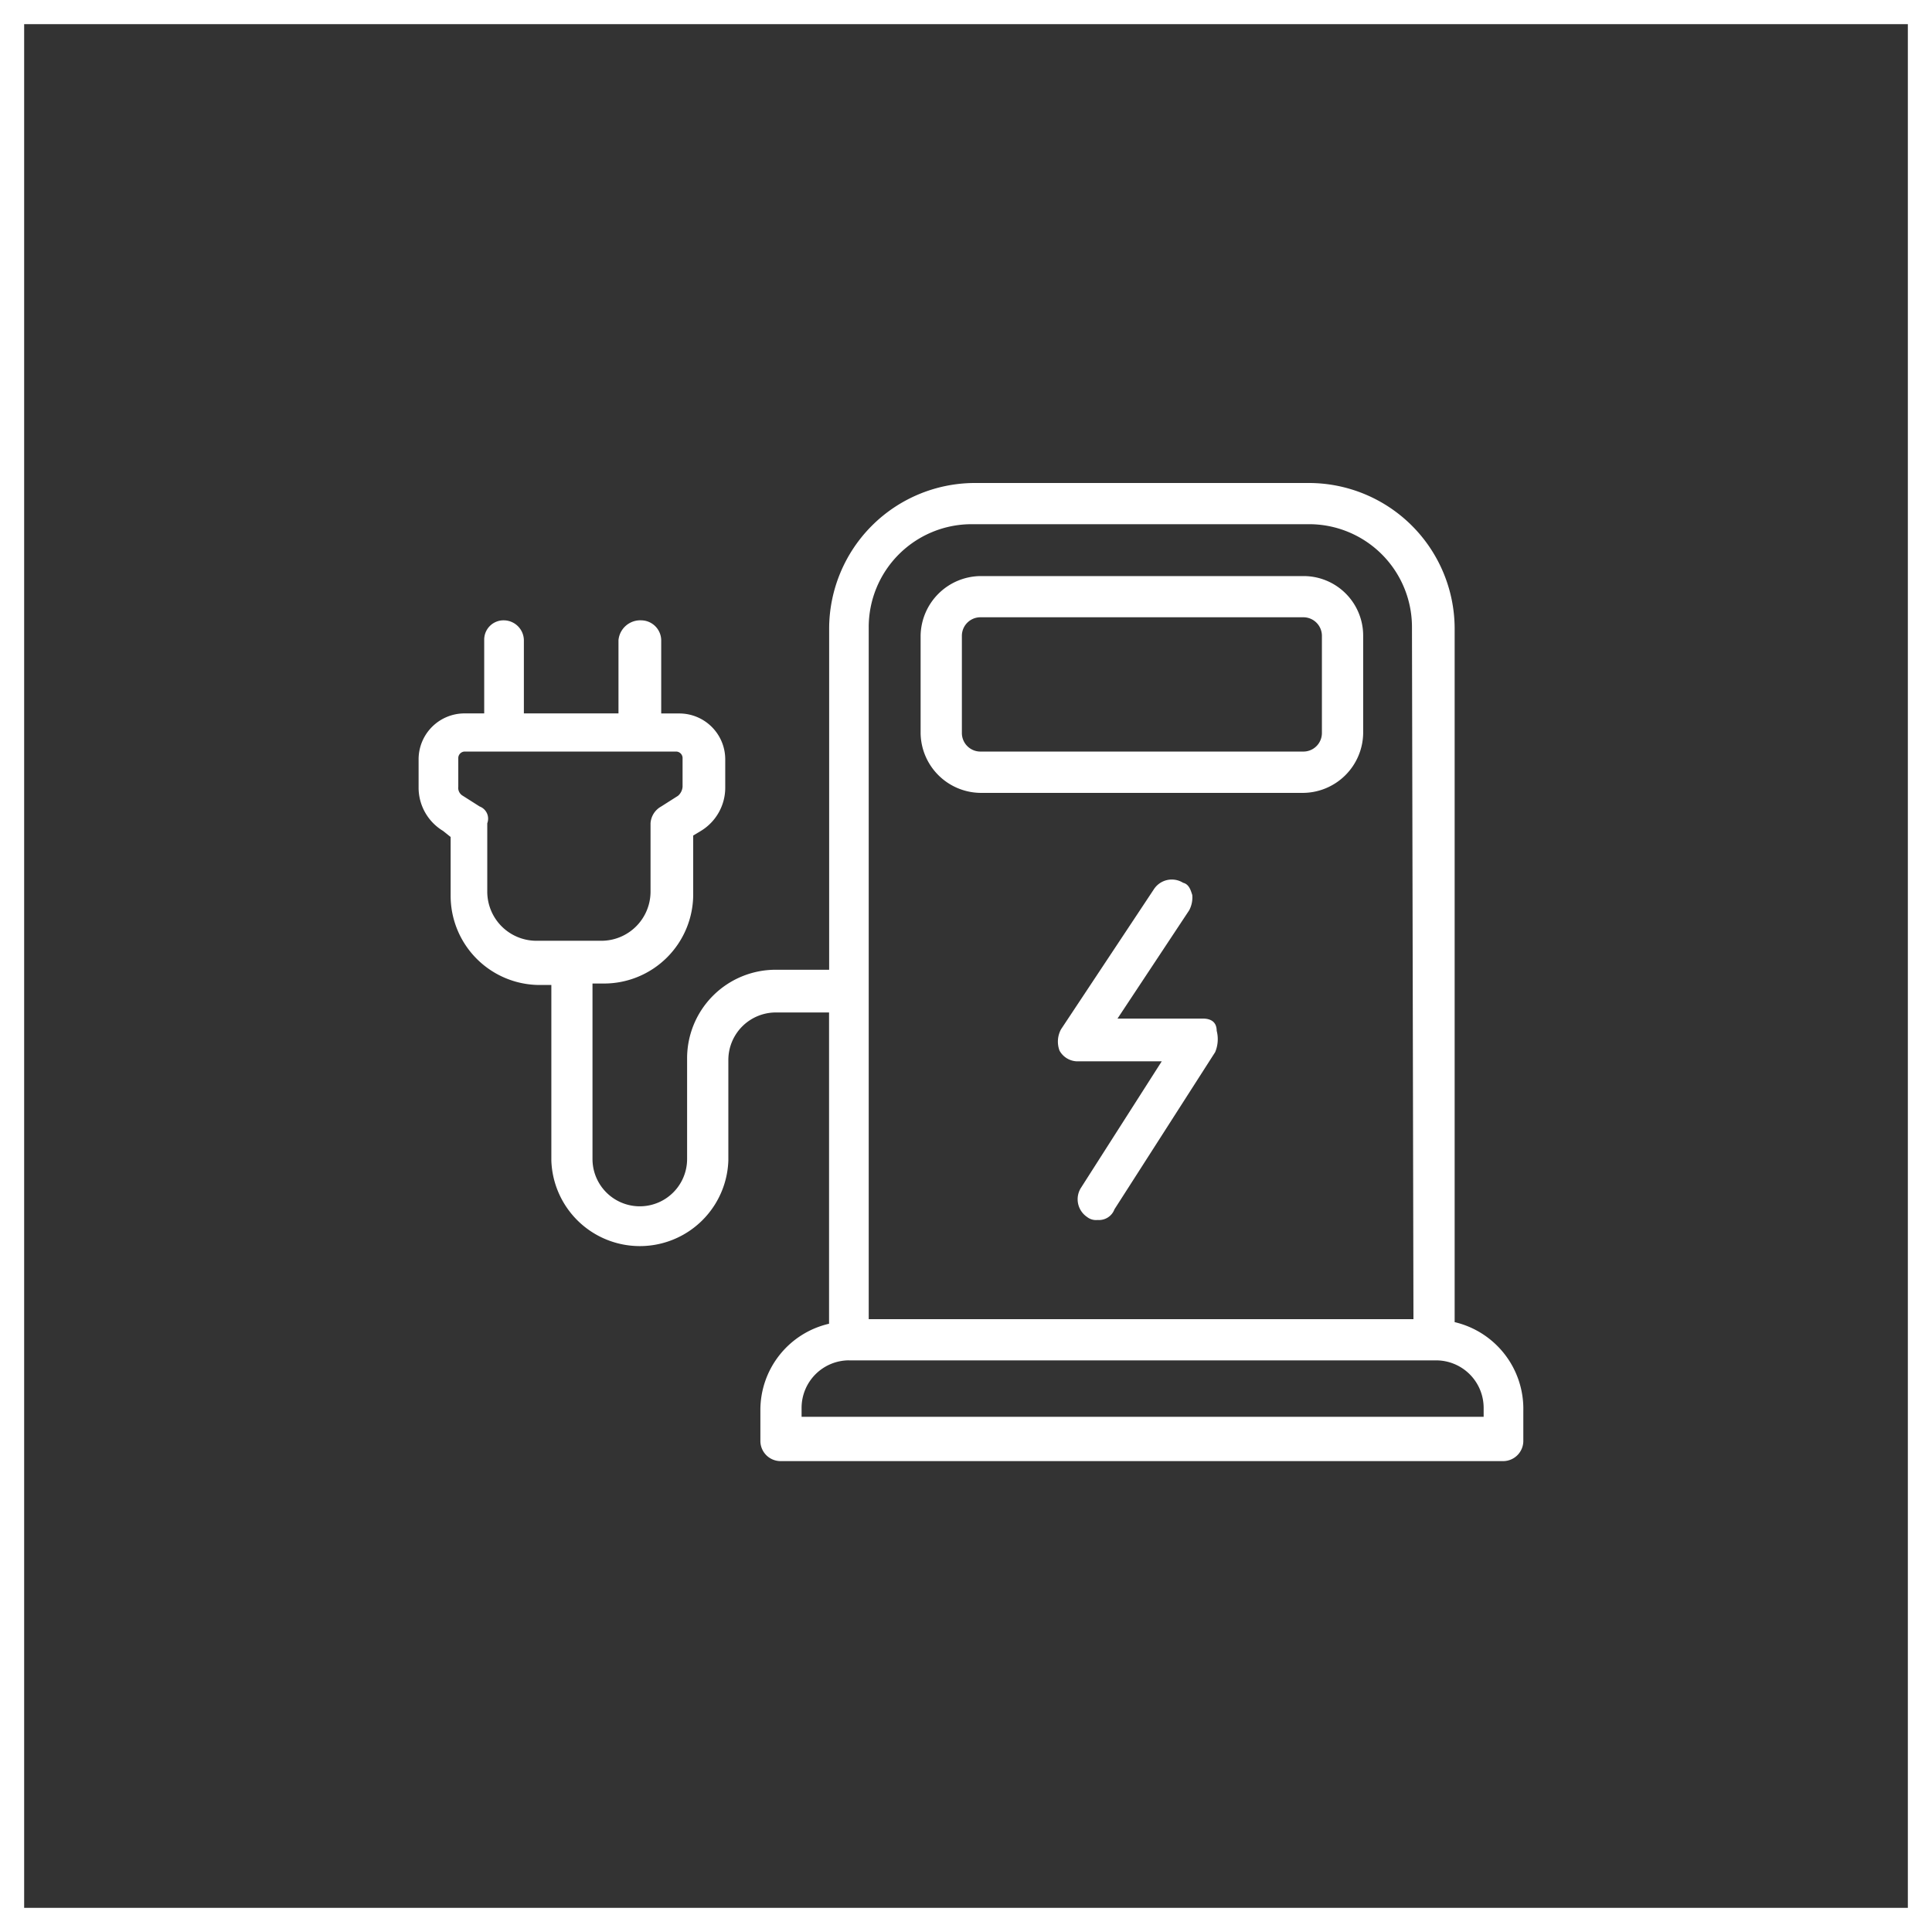
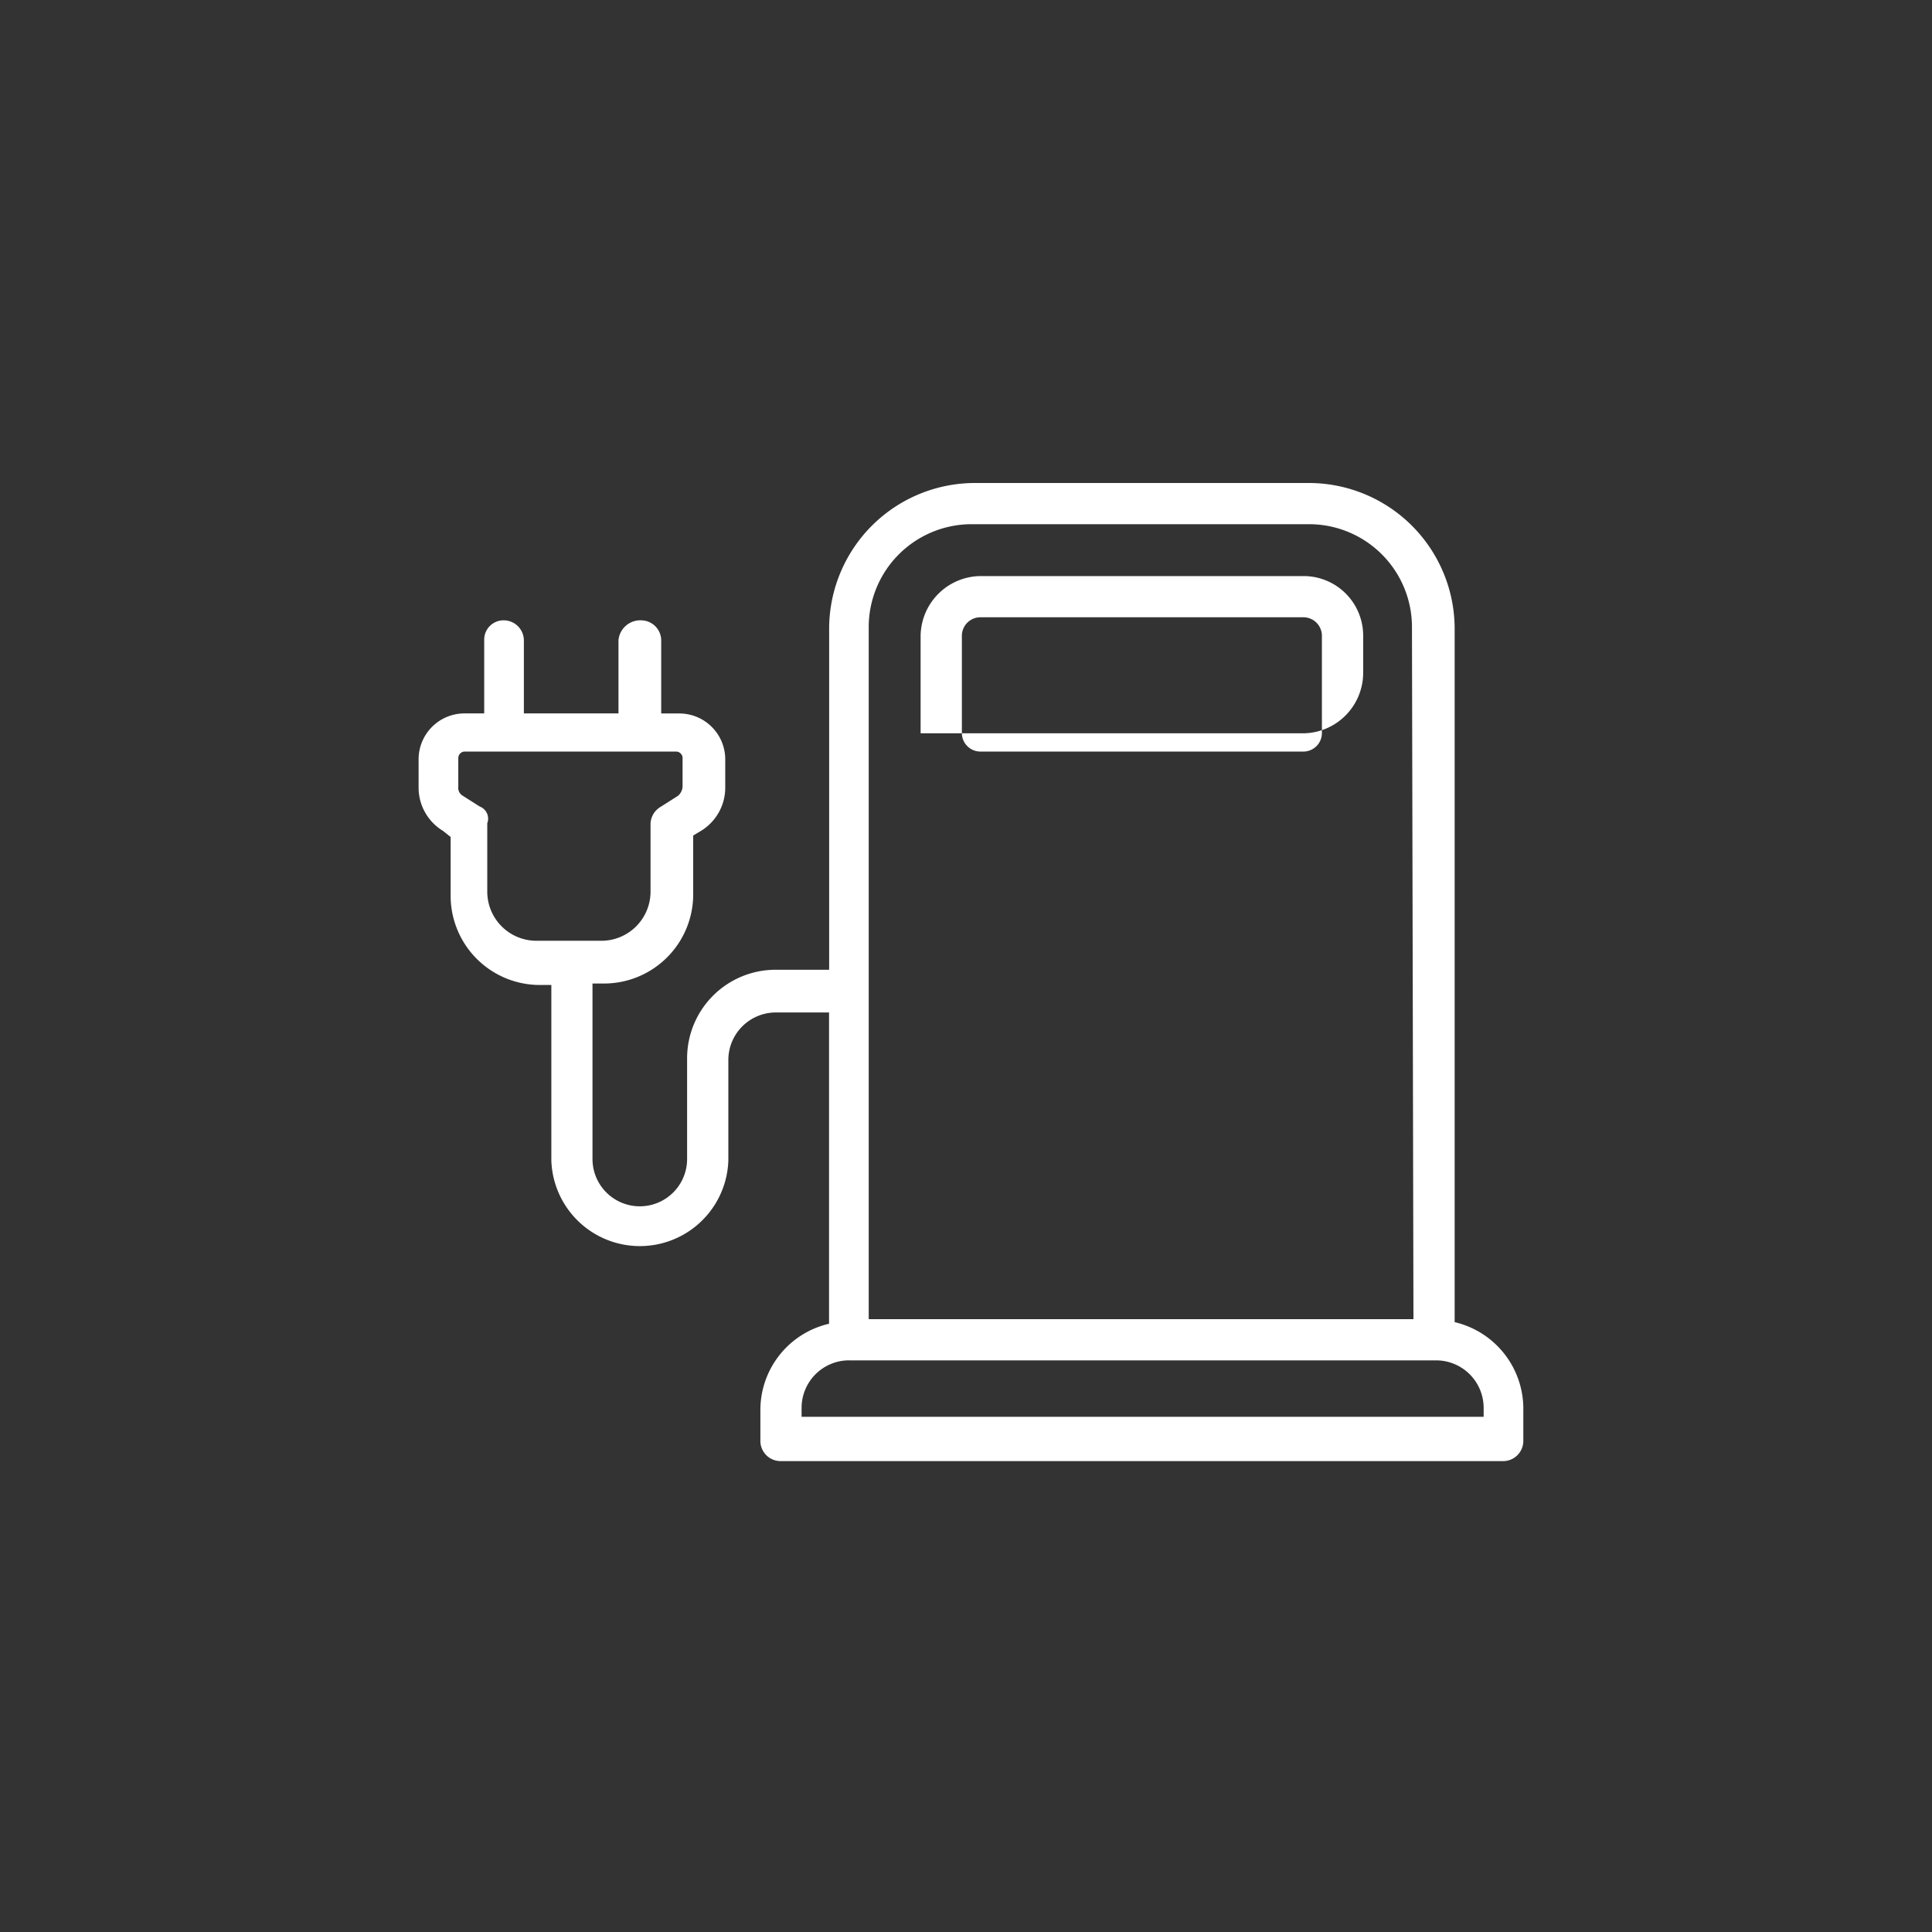
<svg xmlns="http://www.w3.org/2000/svg" width="120" height="120" viewBox="0 0 120 120">
  <rect x="0" y="0" width="120" height="120" fill="#333333" stroke="none" />
  <g id="Group_8309" data-name="Group 8309" transform="translate(-1208 -48)">
    <g id="Group_8257" data-name="Group 8257" transform="translate(30)">
      <g id="Rectangle_3643" data-name="Rectangle 3643" transform="translate(1178 48)" fill="none" stroke="#fff" stroke-width="1.5">
-         <rect width="120" height="120" stroke="none" />
-         <rect x="0.75" y="0.75" width="118.5" height="118.5" fill="none" />
-       </g>
+         </g>
      <g id="ladowarka_samochodowa_new" data-name="ladowarka samochodowa new" transform="translate(1203.1 77.5)">
-         <path id="Path_8268" data-name="Path 8268" d="M51.8,35.124H46.5l4.454-6.729a1.706,1.706,0,0,0,.19-.948c-.095-.284-.19-.663-.569-.758a1.327,1.327,0,0,0-1.8.379l-5.781,8.719a1.6,1.6,0,0,0-.095,1.327,1.285,1.285,0,0,0,1.043.663h5.307l-5.023,7.866a1.327,1.327,0,0,0,.379,1.8.9.9,0,0,0,.663.19,1.024,1.024,0,0,0,1.043-.663l6.255-9.762a2.085,2.085,0,0,0,.095-1.327C52.656,35.313,52.277,35.124,51.8,35.124Z" transform="translate(-2.19 -1.358)" fill="#fff" />
-         <path id="Path_8269" data-name="Path 8269" d="M57.588,6.6H37.5a3.763,3.763,0,0,0-3.7,3.7v6.066a3.763,3.763,0,0,0,3.7,3.7H57.588a3.763,3.763,0,0,0,3.7-3.7V10.3a3.7,3.7,0,0,0-3.7-3.7Zm1.137,9.762A1.152,1.152,0,0,1,57.588,17.5H37.5a1.152,1.152,0,0,1-1.137-1.137V10.3A1.152,1.152,0,0,1,37.5,9.159H57.588A1.152,1.152,0,0,1,58.725,10.3Z" transform="translate(-1.719 -0.319)" fill="#fff" />
+         <path id="Path_8269" data-name="Path 8269" d="M57.588,6.6H37.5a3.763,3.763,0,0,0-3.7,3.7v6.066H57.588a3.763,3.763,0,0,0,3.7-3.7V10.3a3.7,3.7,0,0,0-3.7-3.7Zm1.137,9.762A1.152,1.152,0,0,1,57.588,17.5H37.5a1.152,1.152,0,0,1-1.137-1.137V10.3A1.152,1.152,0,0,1,37.5,9.159H57.588A1.152,1.152,0,0,1,58.725,10.3Z" transform="translate(-1.719 -0.319)" fill="#fff" />
        <path id="Path_8270" data-name="Path 8270" d="M65.251,52.626V9.5a9.06,9.06,0,0,0-9-9H35.4a9.06,9.06,0,0,0-9,9V30.733H23.077a5.5,5.5,0,0,0-5.5,5.5v6.255a2.938,2.938,0,0,1-5.876,0v-10.9h.663a5.542,5.542,0,0,0,5.592-5.592v-3.6l.474-.284a3.141,3.141,0,0,0,1.516-2.654v-1.8a2.852,2.852,0,0,0-2.843-2.843H15.969V10.262A1.255,1.255,0,0,0,14.737,9.03a1.36,1.36,0,0,0-1.422,1.232v4.549H7.439V10.262A1.255,1.255,0,0,0,6.207,9.03a1.2,1.2,0,0,0-1.232,1.232v4.549H3.743A2.852,2.852,0,0,0,.9,17.654v1.8a3.141,3.141,0,0,0,1.516,2.654l.474.379v3.6a5.542,5.542,0,0,0,5.592,5.592h.663v10.9a5.5,5.5,0,0,0,10.994,0V36.324a2.953,2.953,0,0,1,2.938-2.938h3.317V52.72a5.5,5.5,0,0,0-4.265,5.4v1.9a1.255,1.255,0,0,0,1.232,1.232H68.284a1.255,1.255,0,0,0,1.232-1.232v-1.9a5.528,5.528,0,0,0-4.265-5.5ZM27.626,54.995H64.114a2.953,2.953,0,0,1,2.938,2.938V58.5H24.688v-.569a2.953,2.953,0,0,1,2.938-2.938Zm35.066-2.559H28.858V9.5A6.392,6.392,0,0,1,35.3,3.059h20.85A6.392,6.392,0,0,1,62.6,9.5Zm-58-31.844-1.043-.663a.569.569,0,0,1-.284-.569v-1.8a.408.408,0,0,1,.379-.379H16.917a.408.408,0,0,1,.379.379v1.8a.819.819,0,0,1-.284.569l-1.043.663a1.285,1.285,0,0,0-.663,1.043V25.9a3.054,3.054,0,0,1-3.033,3.033H8.2A3.054,3.054,0,0,1,5.165,25.9V21.635a.807.807,0,0,0-.474-1.043Z" transform="translate(0 0)" fill="#fff" />
      </g>
    </g>
  </g>
</svg>